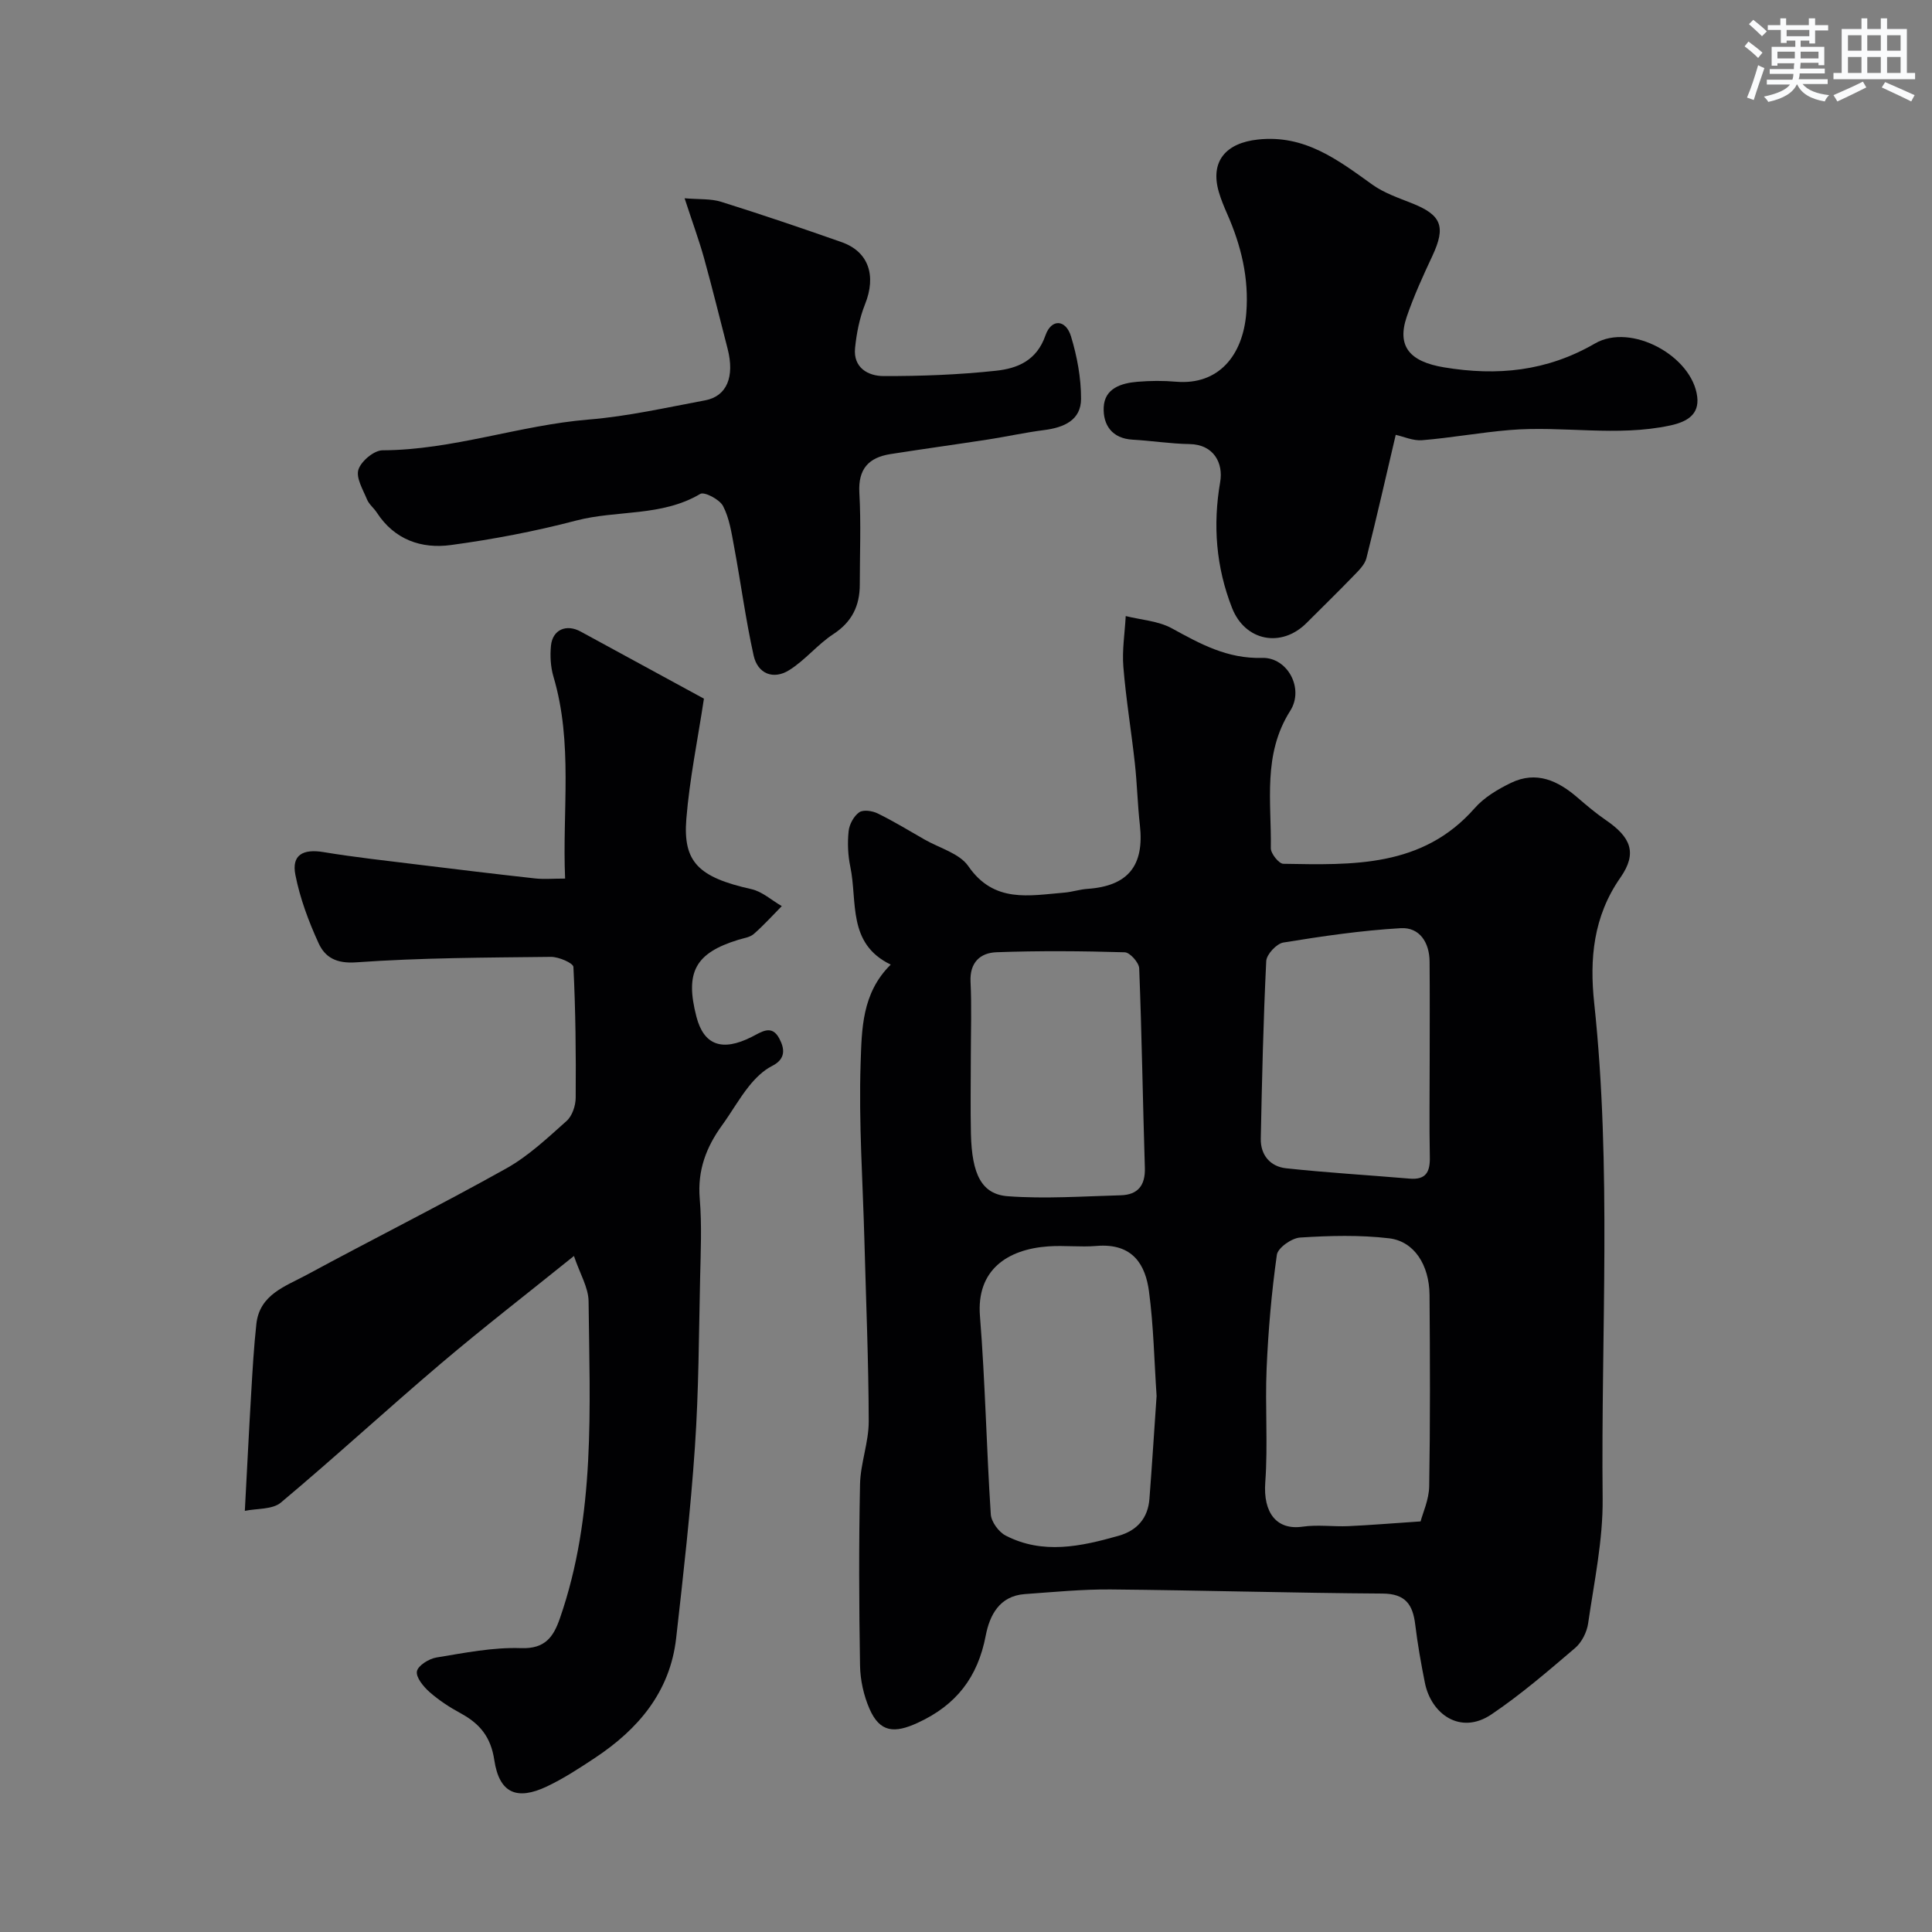
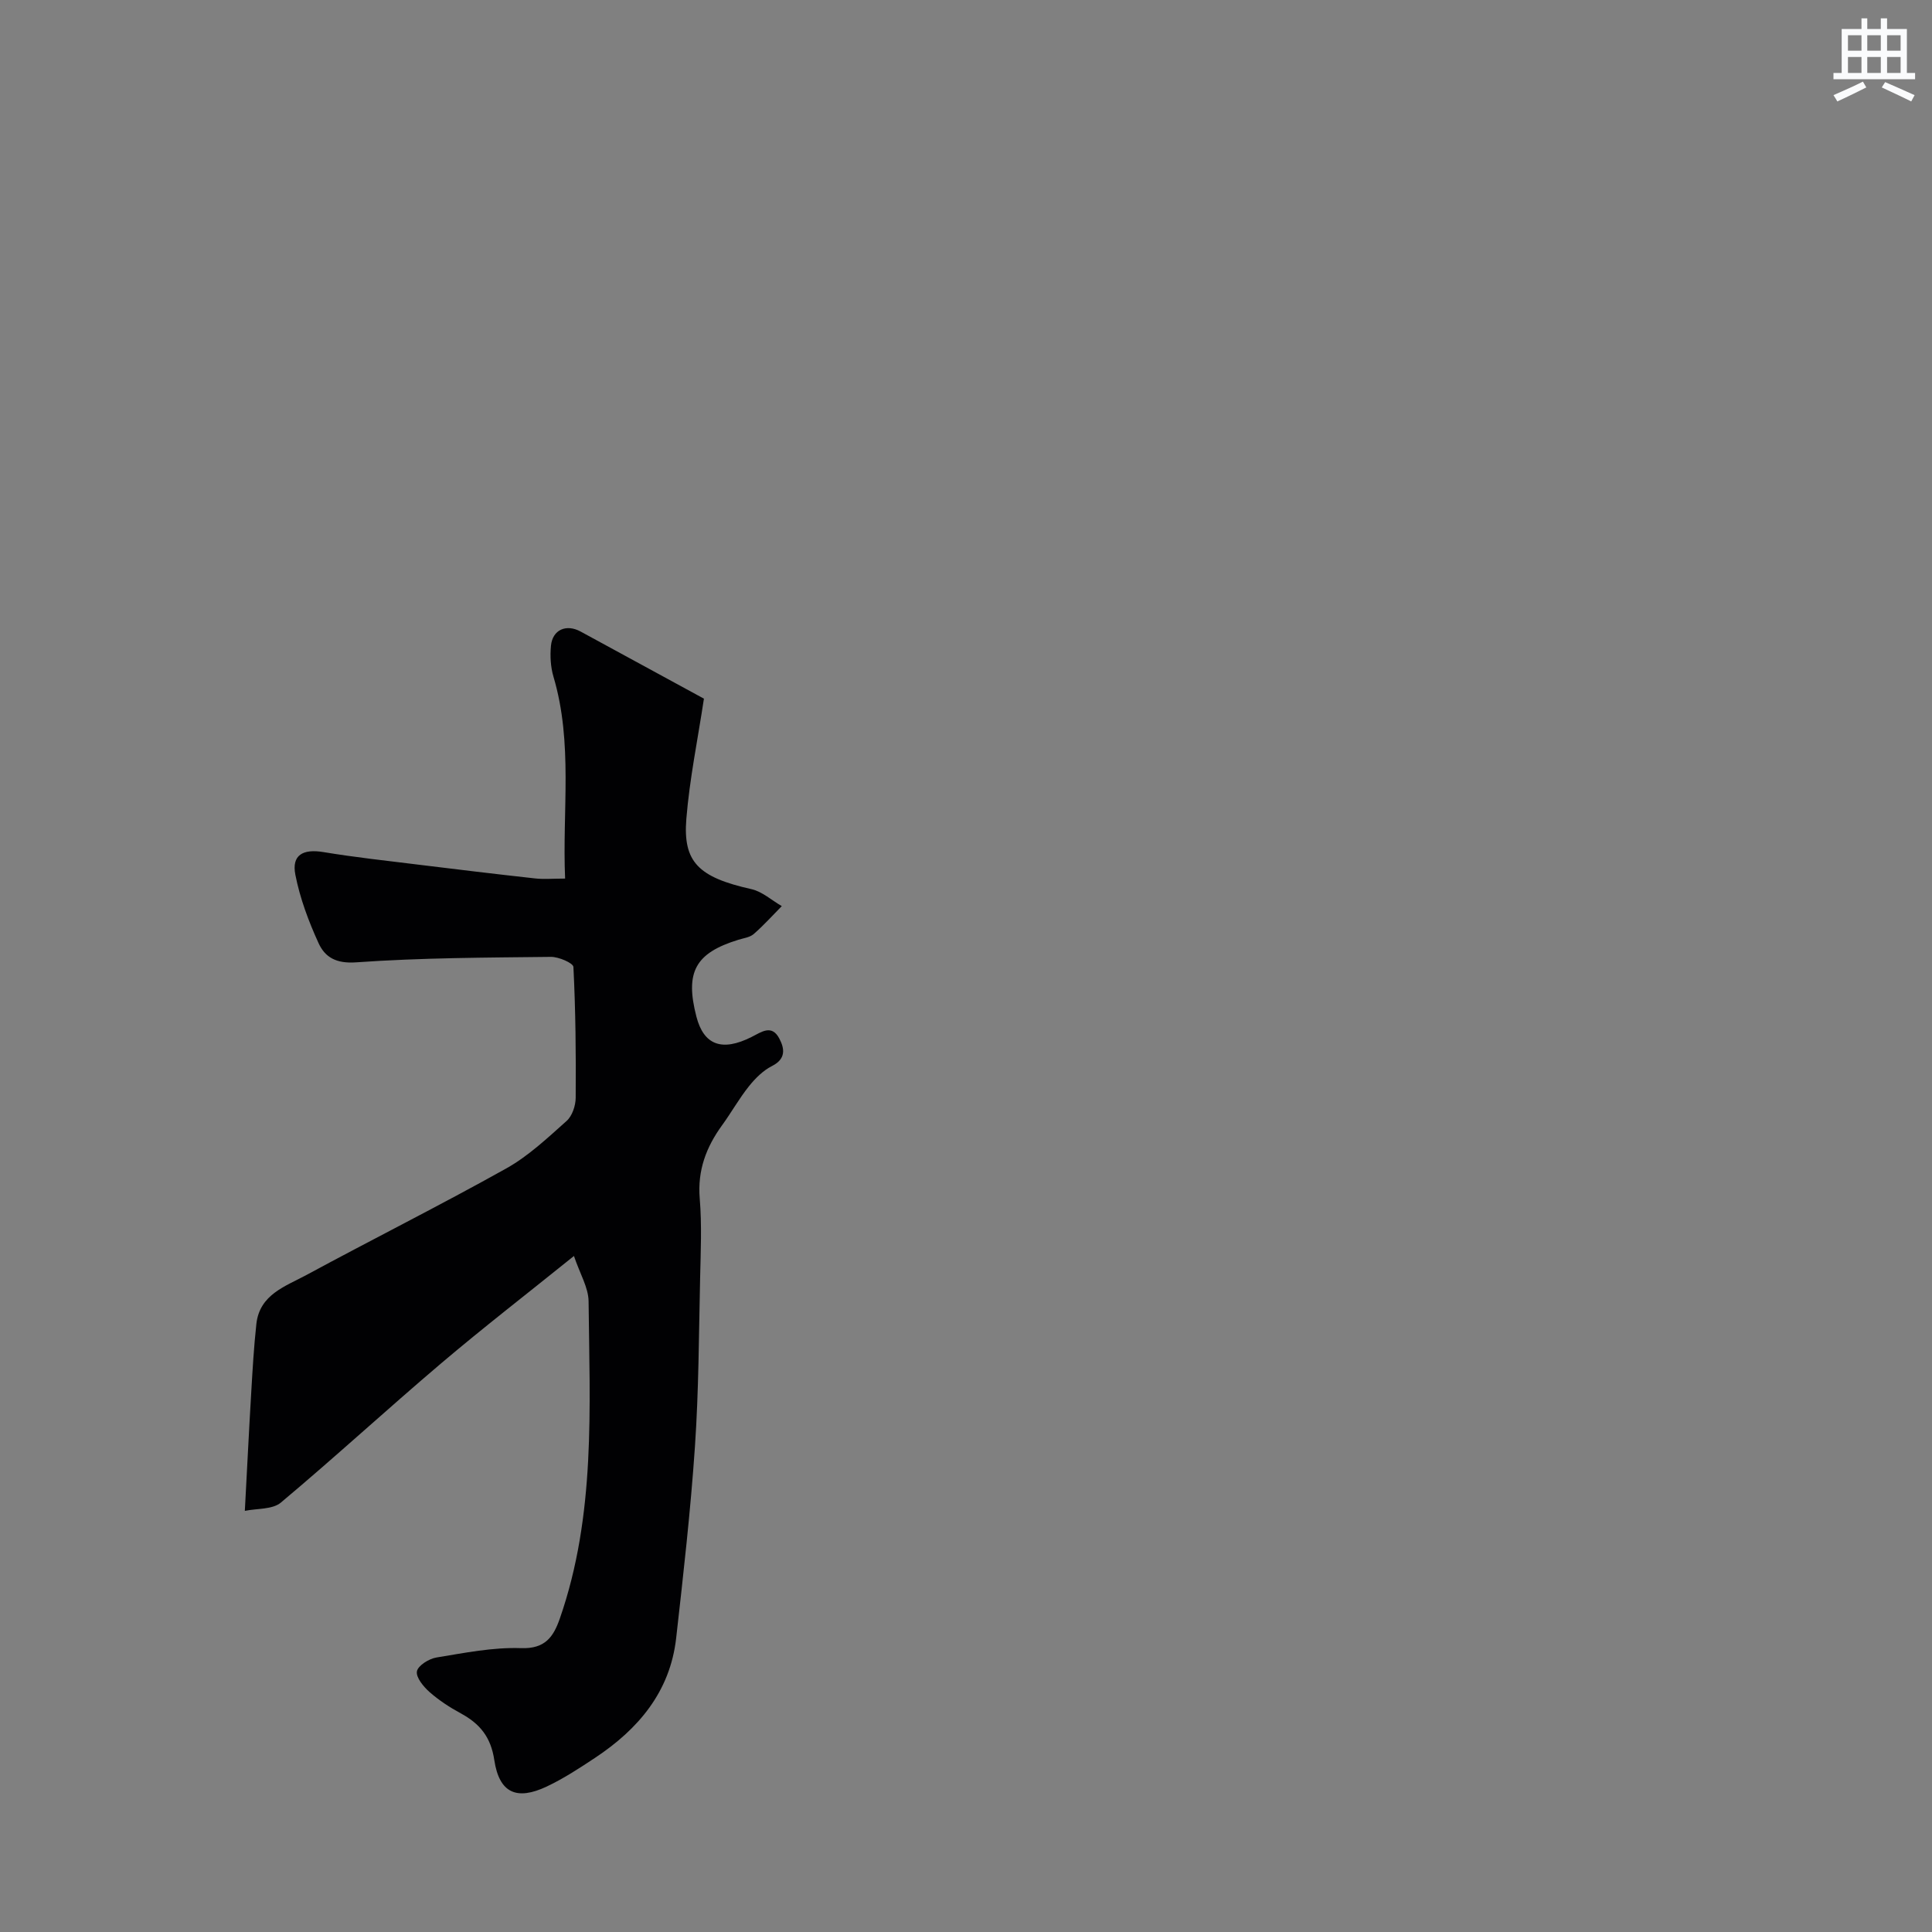
<svg xmlns="http://www.w3.org/2000/svg" enable-background="new 0 0 400 400" viewBox="0 0 400 400">
  <rect x="0" y="0" width="400" height="400" fill="#808080" stroke="none" />
  <g fill="#010103">
-     <path d="m184.42 199.71c-9.03-4.34-6.86-13.03-8.37-20.25-.5-2.39-.61-4.95-.35-7.38.14-1.4 1.07-3.11 2.19-3.9.84-.59 2.73-.31 3.84.24 3.31 1.62 6.47 3.55 9.68 5.39 3.1 1.78 7.24 2.86 9.08 5.53 5.33 7.72 12.61 6.06 19.84 5.47 1.62-.13 3.2-.67 4.82-.78 8.38-.58 11.8-4.78 10.85-13.2-.48-4.25-.57-8.54-1.04-12.79-.73-6.67-1.84-13.3-2.38-19.98-.28-3.47.3-7.01.49-10.51 3.2.8 6.73 1 9.53 2.53 5.91 3.24 11.51 6.34 18.71 6.13 5.24-.15 8.76 6.32 5.82 10.95-5.74 9.04-3.87 18.83-4.02 28.44-.02 1.11 1.67 3.23 2.59 3.24 14.34.24 28.8.8 39.61-11.51 1.96-2.24 4.79-3.92 7.51-5.24 5.28-2.56 9.78-.45 13.87 3.11 1.86 1.61 3.76 3.2 5.78 4.59 5.16 3.53 6.59 6.79 3.01 11.92-5.63 8.06-6.39 16.88-5.42 25.94 3.65 34.16 1.39 68.4 1.75 102.6.09 8.6-1.76 17.25-3 25.83-.26 1.83-1.32 3.95-2.71 5.13-5.6 4.78-11.21 9.62-17.3 13.73-6.45 4.35-12.5-.08-13.79-6.53-.8-3.99-1.51-8.01-2-12.05-.5-4.13-2-6.4-6.76-6.43-18.76-.12-37.52-.68-56.28-.85-5.93-.05-11.87.54-17.8.96-5.26.38-7.28 4.4-8.09 8.62-1.64 8.57-6.08 14.36-14.08 18.03-4.8 2.21-7.83 2.04-9.99-2.92-1.2-2.76-1.9-5.95-1.95-8.96-.21-12.49-.26-25 0-37.49.09-4.36 1.81-8.7 1.8-13.05-.03-12.43-.56-24.86-.89-37.3-.33-12.27-1.19-24.55-.79-36.79.25-6.97.2-14.54 6.24-20.47zm55.04 89.3c-.49-7.22-.62-14.51-1.58-21.68-.71-5.28-3.2-10.02-10.88-9.37-3.31.28-6.67-.15-9.98.09-8.41.59-14.9 4.85-14.13 14.44 1.09 13.65 1.35 27.36 2.24 41.02.1 1.56 1.63 3.66 3.07 4.41 7.71 3.98 15.6 2.26 23.39.05 3.82-1.08 6.09-3.64 6.39-7.67.54-7.07.99-14.14 1.48-21.29zm54.66 25.98c.44-1.72 1.73-4.48 1.78-7.27.22-13.2.17-26.4.07-39.6-.05-6.22-3.17-11.12-8.36-11.74-6.08-.72-12.31-.55-18.44-.16-1.74.11-4.61 2.13-4.81 3.58-1.1 7.78-1.78 15.65-2.12 23.51s.29 15.77-.28 23.6c-.46 6.25 2.31 9.95 7.73 9.17 3.1-.45 6.33.03 9.49-.11 4.48-.2 8.97-.58 14.94-.98zm-93.12-96.23c0 5.33-.1 10.66.02 15.99.2 8.4 2.21 12.52 7.66 12.92 7.74.57 15.57.01 23.36-.2 3.54-.1 5.11-2.04 4.99-5.7-.43-13.76-.63-27.52-1.17-41.28-.05-1.2-1.92-3.3-3-3.33-8.85-.26-17.71-.33-26.55-.01-3.33.12-5.57 2.09-5.37 6.12.25 5.15.06 10.32.06 15.49zm95 .8c0-6.83.04-13.65-.02-20.48-.03-3.96-2.08-7.14-5.98-6.91-8.13.47-16.24 1.66-24.29 2.97-1.41.23-3.48 2.45-3.55 3.84-.6 12.24-.88 24.5-1.13 36.76-.07 3.44 2 5.79 5.24 6.14 8.5.92 17.04 1.41 25.56 2.14 3.41.29 4.27-1.38 4.2-4.48-.13-6.66-.03-13.32-.03-19.98z" />
    <path d="m50.69 312.81c.49-9.07.86-16.76 1.32-24.44.28-4.77.55-9.54 1.07-14.28.68-6.1 6.03-7.77 10.37-10.12 13.75-7.44 27.73-14.44 41.37-22.06 4.58-2.56 8.53-6.3 12.49-9.83 1.16-1.03 1.87-3.16 1.88-4.8.07-9.03-.02-18.07-.47-27.08-.04-.81-3.05-2.11-4.66-2.09-13.44.15-26.9.18-40.29 1.13-4.14.3-6.46-1.02-7.81-3.96-2.07-4.53-3.86-9.31-4.81-14.18-.8-4.09 1.58-5.38 5.78-4.69 6.45 1.07 12.97 1.78 19.46 2.58 8.13 1 16.26 1.98 24.4 2.88 1.81.2 3.65.03 6.21.03-.61-14.02 1.68-28.03-2.42-41.83-.59-2-.71-4.27-.51-6.37.32-3.33 3.17-4.57 6.15-2.94 8.27 4.5 16.54 9 25.52 13.89-1.27 8.42-2.97 16.61-3.64 24.89-.72 8.93 2.49 12.09 13.48 14.55 2.24.5 4.19 2.31 6.28 3.51-1.92 1.94-3.75 3.99-5.81 5.78-.8.7-2.09.85-3.18 1.19-8.93 2.75-11.08 6.69-8.68 15.94 1.52 5.84 5.26 7.28 11.4 4.19 2.1-1.06 4.19-2.66 5.76.32 1.1 2.09 1.41 4.21-1.52 5.69-1.84.93-3.47 2.56-4.78 4.2-2.03 2.54-3.63 5.42-5.55 8.06-3.29 4.53-5.11 9.34-4.63 15.15.46 5.49.2 11.05.08 16.58-.26 11.6-.28 23.23-1.07 34.8-.9 13.25-2.4 26.47-3.89 39.67-1.26 11.1-7.83 18.83-16.79 24.77-3.23 2.14-6.51 4.29-10 5.94-6.22 2.94-9.83 1.36-10.86-5.47-.72-4.82-3.02-7.55-6.96-9.69-2.29-1.24-4.52-2.7-6.46-4.41-1.25-1.11-2.83-3.03-2.6-4.28.22-1.19 2.49-2.61 4.03-2.86 5.81-.95 11.71-2.15 17.53-1.94 5.04.18 6.72-2.4 8.03-6.14 7.44-21.38 6.18-43.59 5.95-65.66-.03-2.86-1.79-5.7-3.03-9.39-9.73 7.84-18.78 14.83-27.49 22.22-11.18 9.49-21.97 19.43-33.21 28.85-1.75 1.45-4.99 1.18-7.44 1.7z" />
-     <path d="m141.74 41.05c3.03.26 5.43.06 7.56.73 8.36 2.62 16.67 5.44 24.94 8.35 5.62 1.97 7.22 6.95 4.86 12.85-1.14 2.85-1.76 6.01-2.07 9.08-.41 4.07 2.7 5.8 5.91 5.8 7.75.02 15.54-.27 23.25-1.1 4.42-.47 8.44-2.07 10.26-7.32 1.22-3.51 4.21-3.33 5.29.2 1.26 4.15 2.09 8.6 2.08 12.92 0 4.45-3.57 5.96-7.63 6.48-3.87.49-7.69 1.34-11.54 1.94-6.75 1.04-13.52 1.97-20.27 3.03-4.53.71-6.74 3.07-6.46 8.03.36 6.31.09 12.65.09 18.98 0 4.39-1.61 7.74-5.48 10.27-3.28 2.14-5.84 5.41-9.16 7.47-3.26 2.03-6.5.74-7.34-3.05-1.65-7.45-2.65-15.05-4.05-22.56-.53-2.85-.97-5.87-2.28-8.38-.71-1.37-3.87-3.02-4.72-2.51-8 4.75-17.23 3.3-25.71 5.52-8.49 2.23-17.18 3.88-25.88 5.06-6.13.84-11.72-1.09-15.37-6.71-.62-.96-1.63-1.72-2.04-2.74-.83-2.02-2.32-4.47-1.77-6.17.56-1.75 3.23-3.98 4.98-3.99 14.56-.06 28.32-5.19 42.71-6.37 8.08-.66 16.08-2.48 24.07-3.97 4.52-.84 6.17-4.88 4.67-10.7-1.62-6.27-3.16-12.56-4.89-18.8-1.02-3.65-2.34-7.22-4.01-12.34z" />
-     <path d="m288.97 90.03c-1.93 8.2-3.89 16.9-6.07 25.54-.33 1.3-1.52 2.48-2.52 3.51-3.24 3.35-6.58 6.61-9.88 9.91-5.2 5.2-12.72 3.77-15.42-3.13-3.31-8.43-4-17.15-2.45-26.1.65-3.76-1.23-7.74-6.36-7.82-3.92-.06-7.83-.69-11.76-.91-4.3-.24-6.16-3.07-6-6.69.17-3.94 3.62-5.02 7-5.3 2.65-.22 5.34-.24 7.99-.01 8.8.74 13.83-5.45 14.53-14.21.58-7.25-1.07-14-3.96-20.55-.65-1.48-1.28-2.99-1.73-4.54-1.83-6.32 1.44-10.12 8.08-10.84 9.71-1.06 16.55 4.2 23.69 9.32 2.42 1.74 5.4 2.75 8.21 3.87 6.15 2.43 7.07 4.84 4.24 10.9-1.93 4.12-3.83 8.28-5.3 12.57-2.11 6.17.62 9.32 7.68 10.5 11.05 1.84 21.31.84 31.29-4.94 7.47-4.33 20.14 2.6 21.16 11.03.44 3.62-2 5.17-5.55 5.94-11.1 2.4-22.27.02-33.36.96-6.03.51-12 1.6-18.03 2.1-1.86.16-3.81-.74-5.48-1.11z" />
  </g>
-   <path d="m361.2 9.6.8-1c.9.7 1.9 1.4 2.9 2.3l-.9 1.1c-1-1-2-1.8-2.8-2.4zm.5 10.6c.9-2.1 1.6-4.3 2.3-6.7.4.2.8.4 1.3.6-.7 2.1-1.5 4.3-2.2 6.6zm.4-15.2.9-.9c1 .8 2 1.6 2.8 2.4l-1 1c-.9-.9-1.8-1.7-2.7-2.5zm12.5-1.2h1.2v1.4h2.7v1.1h-2.7v2.7h-1.2v-.6h-1.8v1.3h4.9v3.8h-1.2v-.5h-3.7c0 .4-.1.9-.1 1.2h5.1v1h-5.2c0 .5-.1.9-.2 1.2h6v1h-5.2c1.1 1.3 2.9 2 5.5 2.3-.4.4-.7.8-.9 1.3-2.9-.5-4.8-1.6-5.7-3.5h-.1c-.8 1.7-2.7 2.9-5.9 3.6-.2-.4-.6-.8-.9-1.1 2.8-.6 4.6-1.4 5.4-2.5h-4.8v-1h5.3c.1-.3.2-.7.2-1.2h-4.9v-1h5c0-.4 0-.8.1-1.2h-3.5v.5h-1.2v-3.9h4.9v-1.3h-1.8v.5h-1.2v-2.7h-2.7v-1h2.6v-1.4h1.2v1.4h4.7v-1.4zm-6.6 8.3h3.6c0-.4 0-.9 0-1.4h-3.6zm1.9-4.6h4.7v-1.3h-4.7zm6.6 3.2h-3.7v1.4h3.7z" fill="#fafbfc" />
  <path d="m385.3 3.8h1.3v2.2h2.8v-2.2h1.3v2.2h4.1v9.1h1.7v1.3h-16.9v-1.3h1.7v-9.1h4.1v-2.2zm.4 13.1.7 1.2c-1.8.9-3.8 1.9-6 2.9-.2-.4-.5-.8-.8-1.3 2.3-1 4.3-1.9 6.1-2.8zm-3.1-6.4h2.8v-3.2h-2.8zm0 4.6h2.8v-3.3h-2.8zm4-4.6h2.8v-3.2h-2.8zm0 4.6h2.8v-3.3h-2.8zm3.7 1.9c2.1.9 4.1 1.8 6.1 2.7l-.7 1.3c-2.2-1.1-4.2-2-6.1-2.9zm3.2-9.7h-2.8v3.2h2.8zm-2.8 7.8h2.8v-3.3h-2.8z" fill="#fafbfc" />
</svg>